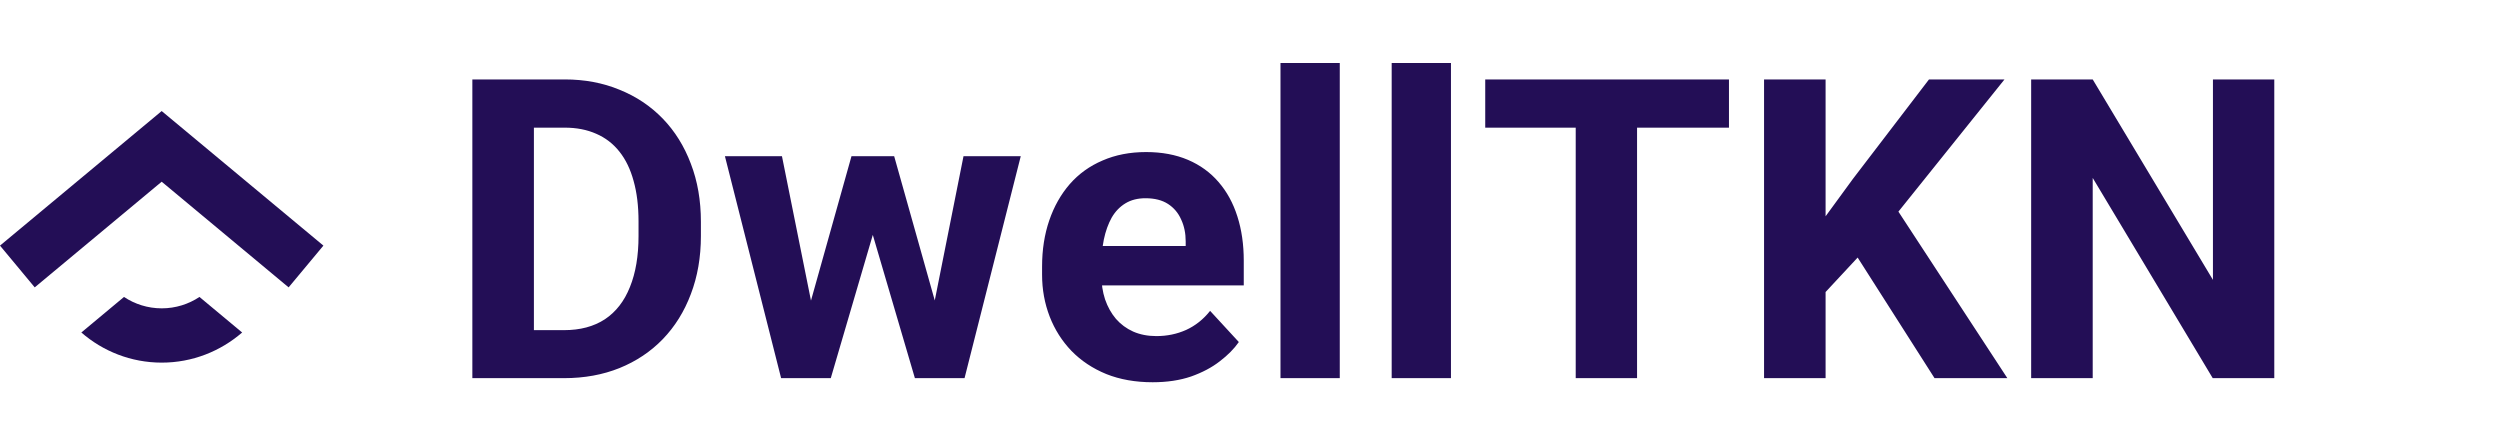
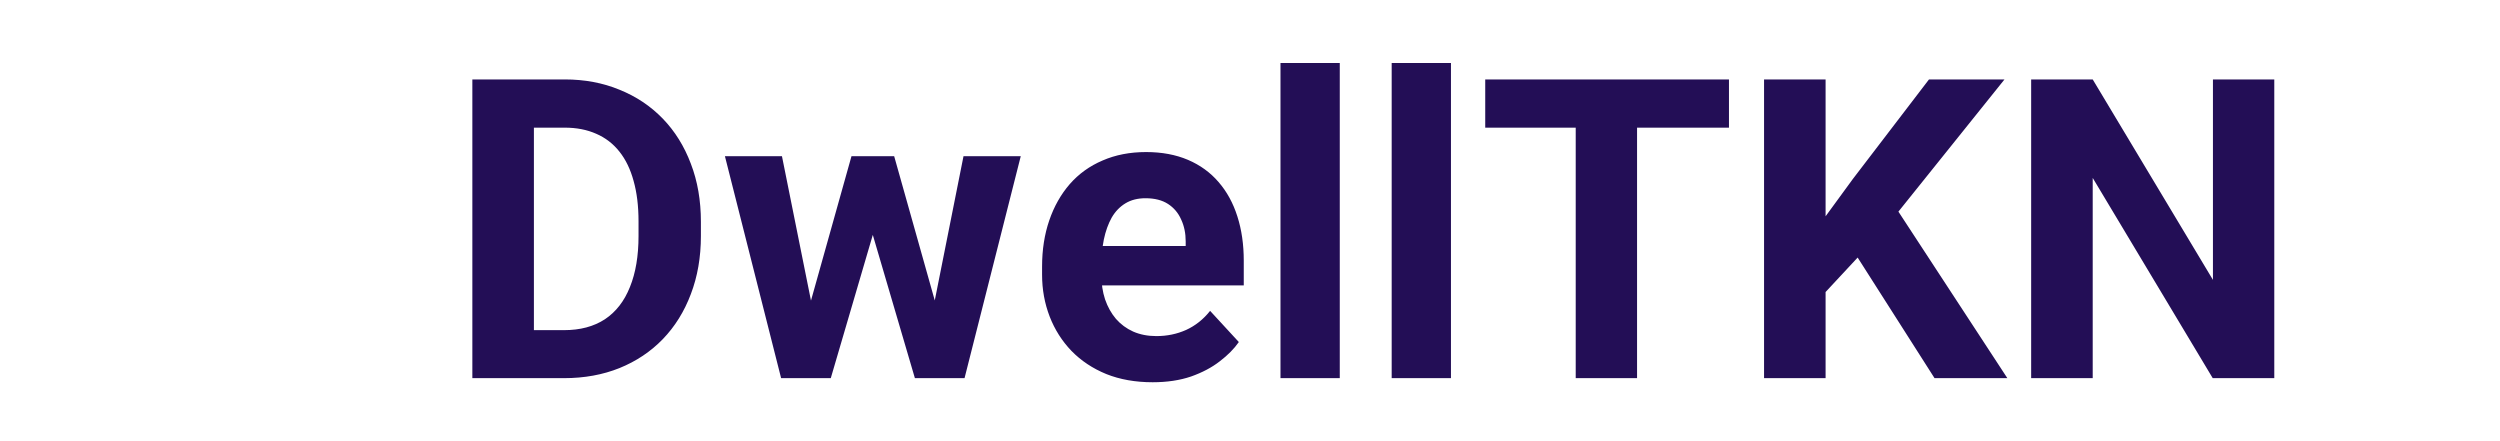
<svg xmlns="http://www.w3.org/2000/svg" width="119" height="21" viewBox="0 0 119 21" fill="none">
  <path d="M26.849 18H23.754L23.773 15.715H26.849C27.618 15.715 28.265 15.542 28.793 15.197C29.32 14.846 29.717 14.335 29.984 13.664C30.258 12.993 30.394 12.183 30.394 11.232V10.539C30.394 9.81 30.316 9.169 30.16 8.615C30.01 8.062 29.786 7.596 29.486 7.219C29.187 6.841 28.819 6.558 28.383 6.369C27.946 6.174 27.445 6.076 26.879 6.076H23.695V3.781H26.879C27.829 3.781 28.698 3.944 29.486 4.27C30.28 4.589 30.967 5.048 31.547 5.646C32.126 6.245 32.572 6.962 32.885 7.795C33.203 8.622 33.363 9.543 33.363 10.559V11.232C33.363 12.242 33.203 13.163 32.885 13.996C32.572 14.829 32.126 15.546 31.547 16.145C30.974 16.737 30.287 17.196 29.486 17.521C28.692 17.84 27.813 18 26.849 18ZM25.414 3.781V18H22.484V3.781H25.414ZM38.334 15.266L40.531 7.434H42.318L41.742 10.51L39.545 18H38.05L38.334 15.266ZM37.221 7.434L38.793 15.256L38.939 18H37.181L34.506 7.434H37.221ZM44.33 15.129L45.863 7.434H48.588L45.912 18H44.164L44.33 15.129ZM42.562 7.434L44.75 15.207L45.053 18H43.549L41.351 10.52L40.795 7.434H42.562ZM54.867 18.195C54.047 18.195 53.311 18.065 52.66 17.805C52.009 17.538 51.456 17.17 51 16.701C50.55 16.232 50.206 15.689 49.965 15.07C49.724 14.445 49.603 13.781 49.603 13.078V12.688C49.603 11.887 49.717 11.154 49.945 10.49C50.173 9.826 50.498 9.25 50.922 8.762C51.351 8.273 51.872 7.899 52.484 7.639C53.096 7.372 53.786 7.238 54.554 7.238C55.303 7.238 55.967 7.362 56.547 7.609C57.126 7.857 57.611 8.208 58.002 8.664C58.399 9.12 58.698 9.667 58.9 10.305C59.102 10.936 59.203 11.639 59.203 12.414V13.586H50.804V11.711H56.439V11.496C56.439 11.105 56.368 10.757 56.224 10.451C56.088 10.139 55.879 9.891 55.599 9.709C55.319 9.527 54.961 9.436 54.525 9.436C54.154 9.436 53.835 9.517 53.568 9.68C53.301 9.842 53.083 10.07 52.914 10.363C52.751 10.656 52.627 11.001 52.543 11.398C52.465 11.789 52.425 12.219 52.425 12.688V13.078C52.425 13.501 52.484 13.892 52.601 14.25C52.725 14.608 52.898 14.917 53.119 15.178C53.347 15.438 53.62 15.64 53.939 15.783C54.265 15.926 54.633 15.998 55.043 15.998C55.55 15.998 56.023 15.9 56.459 15.705C56.901 15.503 57.282 15.2 57.601 14.797L58.968 16.281C58.747 16.6 58.444 16.906 58.06 17.199C57.683 17.492 57.227 17.733 56.693 17.922C56.159 18.104 55.55 18.195 54.867 18.195ZM63.773 3V18H60.951V3H63.773ZM69.066 3V18H66.244V3H69.066ZM77.924 3.781V18H75.004V3.781H77.924ZM82.299 3.781V6.076H70.697V3.781H82.299ZM86.898 3.781V18H83.969V3.781H86.898ZM95.414 3.781L89.779 10.803L86.527 14.299L86 11.525L88.197 8.518L91.82 3.781H95.414ZM92.084 18L87.894 11.428L90.062 9.611L95.55 18H92.084ZM108.256 3.781V18H105.326L99.613 8.469V18H96.683V3.781H99.613L105.336 13.322V3.781H108.256Z" fill="#230E56" />
-   <path d="M7.696 14.677C7.034 14.677 6.417 14.476 5.902 14.135L3.872 15.827C4.899 16.719 6.235 17.261 7.699 17.261C9.163 17.261 10.499 16.716 11.526 15.827L9.495 14.135C8.98 14.476 8.363 14.677 7.702 14.677H7.696Z" fill="#230E56" />
-   <path d="M1.653 13.679L0 11.691L7.696 5.286L15.394 11.691L13.738 13.679L7.696 8.649L1.653 13.679Z" fill="#230E56" />
</svg>